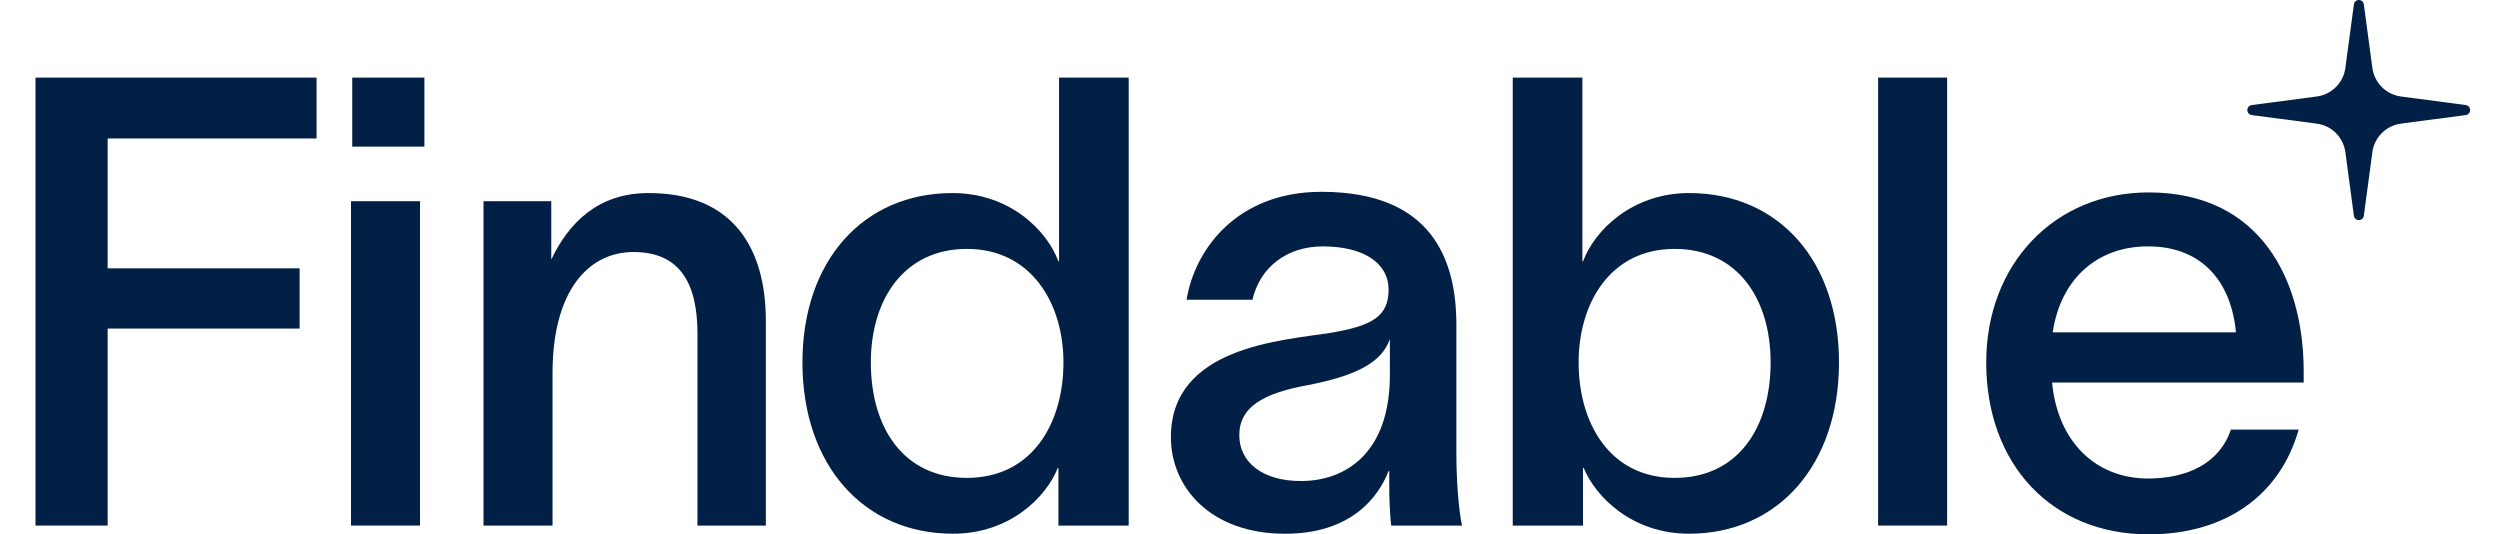
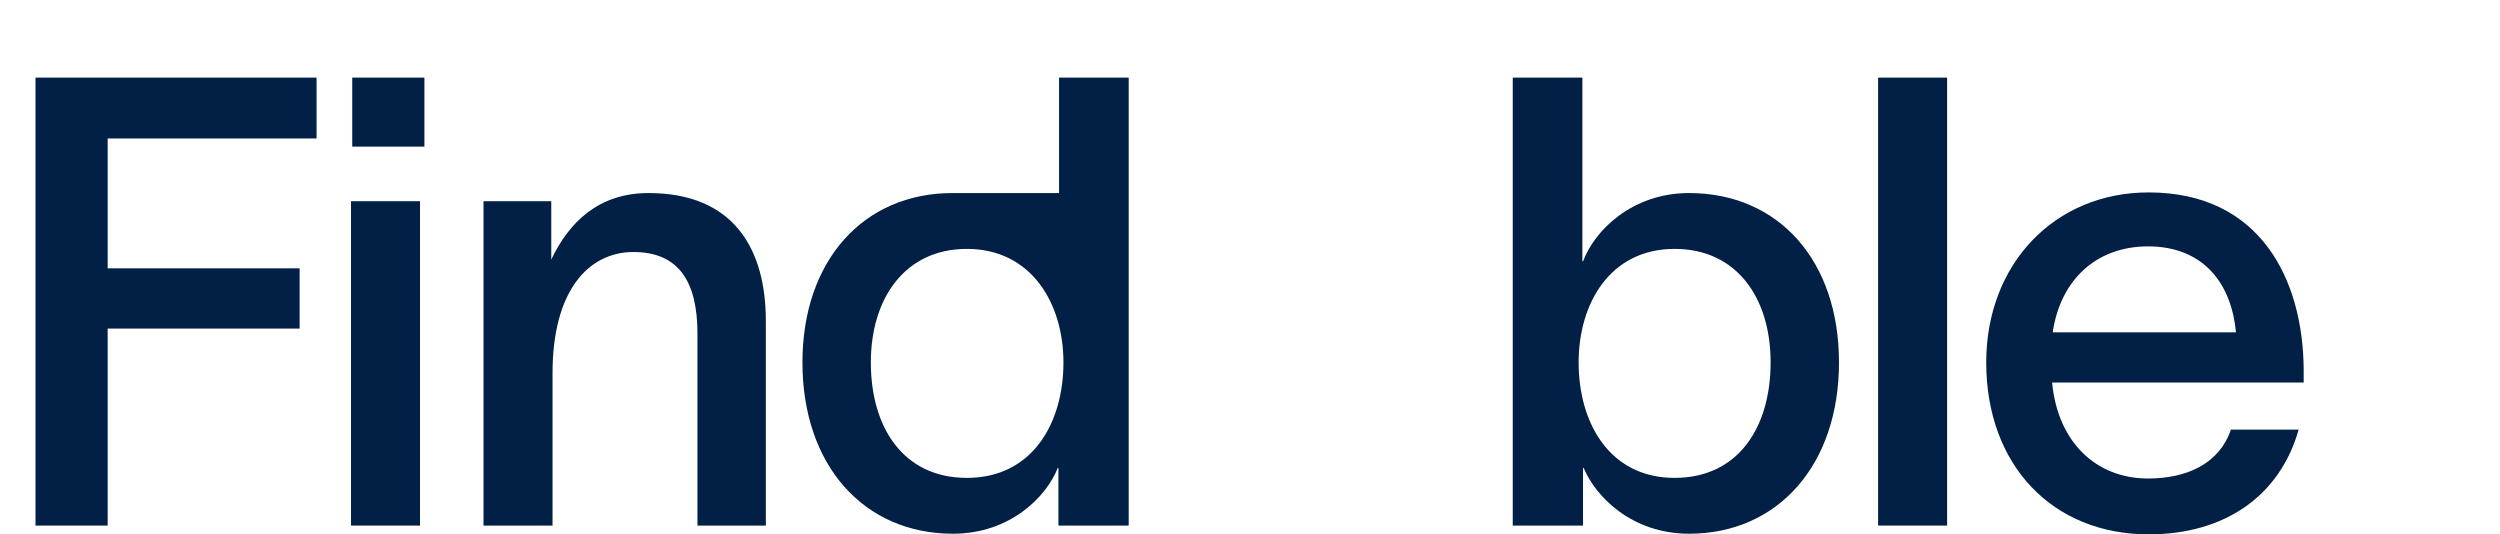
<svg xmlns="http://www.w3.org/2000/svg" width="131" height="28" viewBox="0 0 131 28" fill="none">
  <path d="M120.45 22.51C119.463 25.995 116.57 28 112.592 28C107.53 28 104.078 24.351 104.078 18.992C104.078 13.831 107.661 10.083 112.592 10.083C118.444 10.083 120.68 14.653 120.713 19.354V20.044H107.53C107.825 23.167 109.831 25.074 112.56 25.074C114.598 25.074 116.307 24.285 116.899 22.51H120.45ZM107.562 17.414H117.162C116.932 14.85 115.452 12.91 112.56 12.91C109.798 12.91 107.957 14.718 107.562 17.414Z" fill="#021F45" />
  <path d="M98.413 4.067H102.029V27.54H98.413V4.067Z" fill="#021F45" />
  <path d="M88.506 10.116C93.207 10.116 96.363 13.666 96.363 18.992C96.363 24.351 93.174 27.967 88.506 27.967C85.514 27.967 83.608 26.028 82.983 24.515H82.95V27.54H79.268V4.067H82.917V13.699H82.95C83.542 12.088 85.514 10.116 88.506 10.116ZM82.72 18.992C82.72 22.148 84.331 25.041 87.75 25.041C91.07 25.041 92.78 22.411 92.78 18.992C92.78 15.606 91.005 13.042 87.75 13.042C84.364 13.042 82.72 15.902 82.72 18.992Z" fill="#021F45" />
-   <path d="M62.177 15.705C62.605 13.075 64.807 10.051 69.246 10.051C75.031 10.051 76.314 13.601 76.314 17.02V23.727C76.314 25.042 76.412 26.587 76.609 27.541H72.895C72.829 26.85 72.796 26.193 72.796 25.436V24.68H72.763C72.237 26.028 70.823 27.968 67.339 27.968C63.427 27.968 61.355 25.535 61.355 22.905C61.355 18.171 67.174 17.842 69.673 17.448C71.876 17.086 72.763 16.593 72.763 15.179C72.763 13.799 71.481 12.911 69.311 12.911C67.437 12.911 66.024 13.996 65.629 15.705H62.177ZM64.939 22.806C64.939 24.22 66.155 25.206 68.16 25.206C70.528 25.206 72.829 23.727 72.829 19.651V17.777C72.467 18.73 71.613 19.585 68.555 20.176C66.188 20.604 64.939 21.327 64.939 22.806Z" fill="#021F45" />
-   <path d="M49.906 10.116C52.93 10.116 54.87 12.088 55.462 13.699H55.495V4.067H59.144V27.54H55.462V24.515H55.429C54.837 26.028 52.93 27.967 49.938 27.967C45.237 27.967 42.048 24.351 42.048 18.992C42.048 13.666 45.237 10.116 49.906 10.116ZM45.632 18.992C45.632 22.411 47.341 25.041 50.662 25.041C54.114 25.041 55.725 22.148 55.725 18.992C55.725 15.902 54.048 13.042 50.662 13.042C47.44 13.042 45.632 15.606 45.632 18.992Z" fill="#021F45" />
+   <path d="M49.906 10.116H55.495V4.067H59.144V27.54H55.462V24.515H55.429C54.837 26.028 52.93 27.967 49.938 27.967C45.237 27.967 42.048 24.351 42.048 18.992C42.048 13.666 45.237 10.116 49.906 10.116ZM45.632 18.992C45.632 22.411 47.341 25.041 50.662 25.041C54.114 25.041 55.725 22.148 55.725 18.992C55.725 15.902 54.048 13.042 50.662 13.042C47.44 13.042 45.632 15.606 45.632 18.992Z" fill="#021F45" />
  <path d="M25.336 27.54V10.543H28.887V13.601C29.808 11.661 31.353 10.116 33.983 10.116C38.421 10.116 40.13 13.009 40.13 16.822V27.54H36.547V17.48C36.547 14.751 35.561 13.206 33.194 13.206C30.826 13.206 28.953 15.244 28.953 19.551V27.54H25.336Z" fill="#021F45" />
  <path d="M22.239 7.683H18.458V4.067H22.239V7.683ZM18.393 27.54V10.543H22.009V27.54H18.393Z" fill="#021F45" />
  <path d="M1.86 27.54V4.067H16.588V7.256H5.641V14.061H15.7V17.217H5.641V27.54H1.86Z" fill="#021F45" />
-   <path d="M117.991 6.03L121.399 6.479C121.779 6.529 122.131 6.702 122.402 6.973C122.672 7.243 122.846 7.594 122.897 7.973L123.344 11.306C123.361 11.437 123.473 11.535 123.604 11.535C123.736 11.535 123.848 11.437 123.865 11.306L124.312 7.973C124.363 7.594 124.537 7.243 124.807 6.973C125.078 6.702 125.43 6.528 125.81 6.478L129.204 6.03C129.335 6.013 129.434 5.9 129.434 5.767C129.434 5.634 129.335 5.522 129.204 5.504L125.81 5.056C125.43 5.006 125.078 4.832 124.807 4.561C124.537 4.291 124.363 3.94 124.312 3.562L123.865 0.228C123.848 0.098 123.736 -1.1375e-08 123.604 0C123.473 1.155e-08 123.361 0.098 123.344 0.228L122.897 3.562C122.846 3.94 122.672 4.291 122.402 4.561C122.131 4.832 121.779 5.006 121.399 5.056L117.991 5.505C117.859 5.522 117.76 5.634 117.76 5.767C117.76 5.9 117.859 6.013 117.991 6.03Z" fill="#021F45" />
</svg>